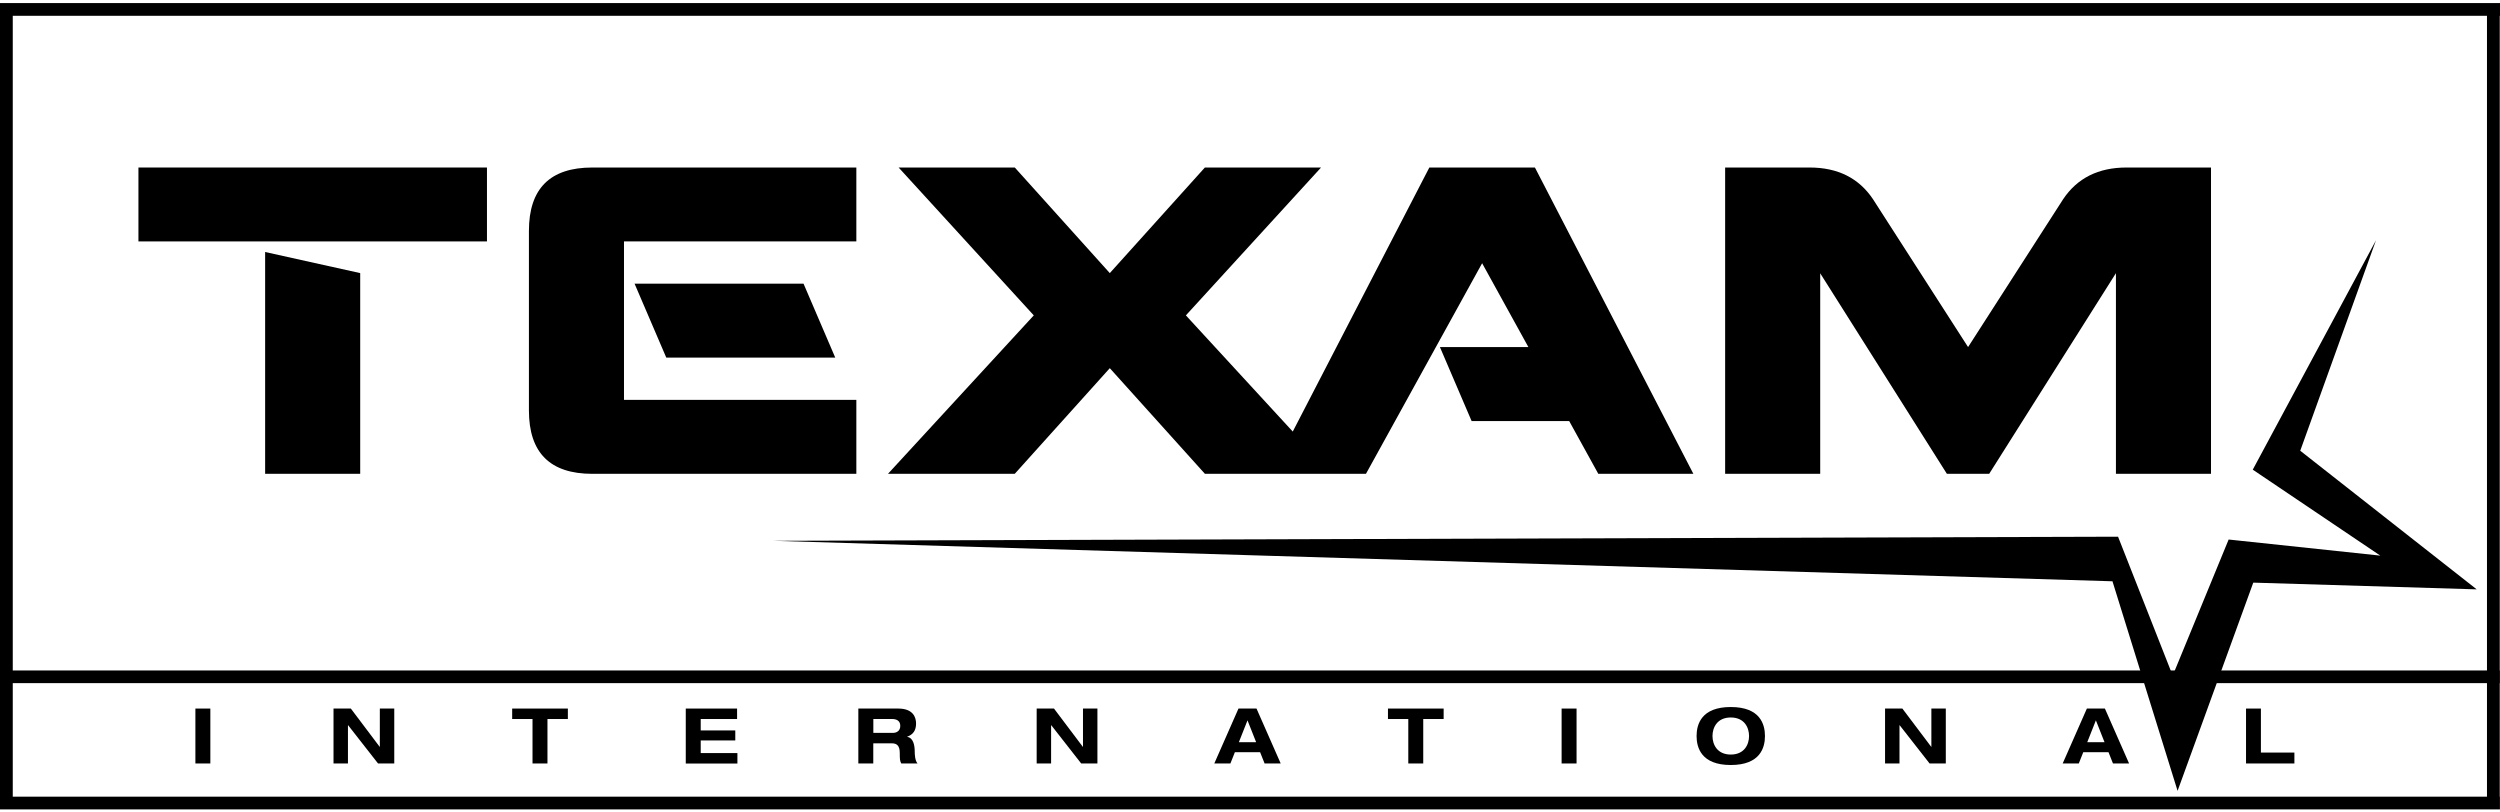
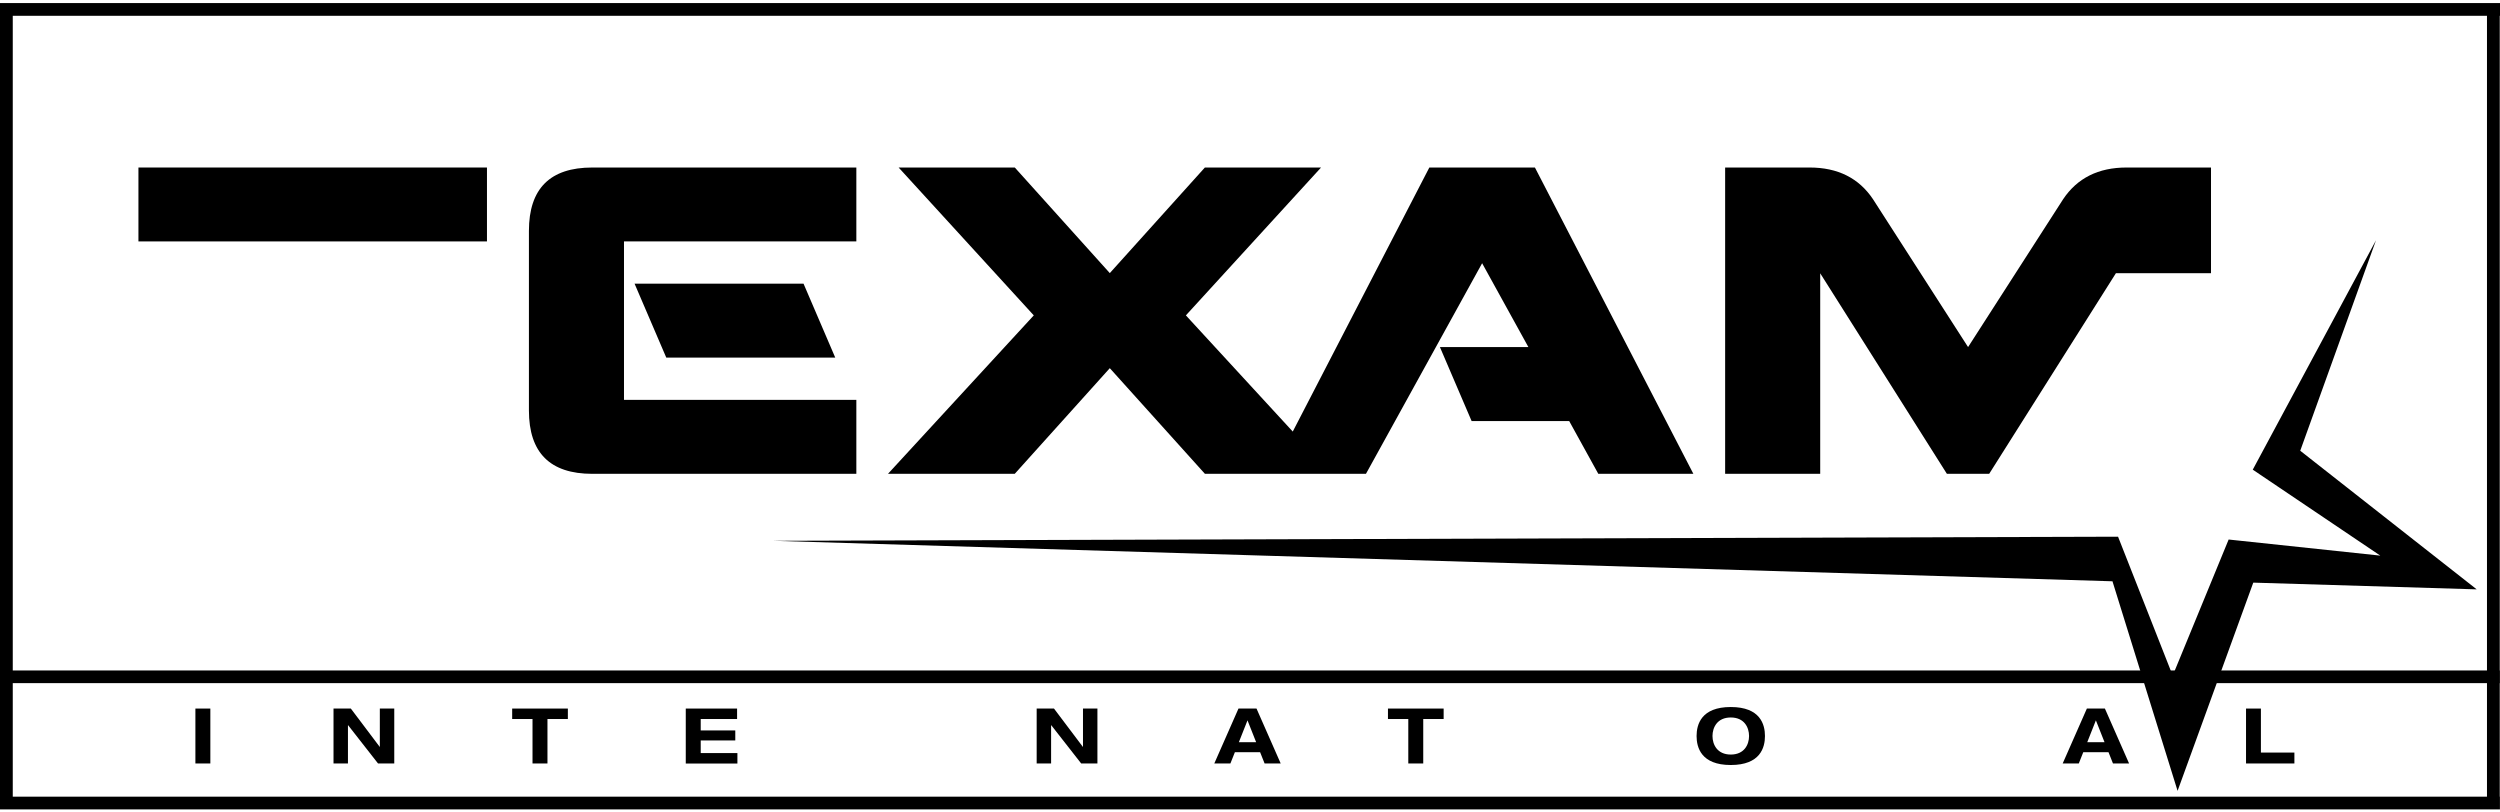
<svg xmlns="http://www.w3.org/2000/svg" width="160" height="52" viewBox="0 0 389.71 125.69" fill="none" class="text-gray-800">
  <path d="m389.71,1.98V0H0v125.69h0s1.99,0,1.99,0h0s385.69,0,385.69,0h0s1.99,0,1.99,0h0s.03,0,.03,0v-1.98h-.03v-17.69h.03v-1.98h-.03V1.98h.03Zm-2.02,121.72H1.99v-17.69h385.69v17.69Zm0-19.67H1.99V1.98h385.69v102.05Z" fill="currentColor" />
  <polygon points="358.57 69.78 370.38 36.97 351.17 72.73 371.05 86.13 347.41 83.62 338.69 104.83 330.17 83.18 120.5 83.82 329.3 90.13 339.45 122.8 351.25 90.34 386.08 91.39 358.57 69.78" fill="currentColor" />
-   <polygon points="41.33 73.37 56.15 73.37 56.15 42.09 41.33 38.8 41.33 73.37" fill="currentColor" />
  <rect x="21.58" y="25.63" width="54.33" height="11.52" fill="currentColor" />
  <polygon points="103.86 55.26 130.2 55.26 125.26 43.74 98.92 43.74 103.86 55.26" fill="currentColor" />
  <path d="m133.49,61.85h-36.22v-24.7h36.22v-11.52h-41.16c-6.59,0-9.88,3.29-9.88,9.88v27.99c0,6.59,3.29,9.88,9.88,9.88h41.16v-11.52Z" fill="currentColor" />
  <polygon points="158.19 73.37 173 56.91 187.82 73.37 198.12 73.37 198.11 73.38 212.93 73.38 231.04 40.55 238.25 53.62 224.46 53.62 229.4 65.15 244.61 65.15 249.15 73.38 263.97 73.38 239.27 25.63 222.81 25.63 201.52 66.79 184.86 48.68 205.93 25.63 187.82 25.63 173 42.09 158.19 25.63 140.08 25.63 161.15 48.68 138.43 73.37 158.19 73.37" fill="currentColor" />
-   <path d="m283.73,42.1l19.76,31.28h6.59l19.76-31.28v31.28h14.82V25.63h-13.17c-4.39,0-7.68,1.65-9.88,4.94l-14.82,23.05-14.82-23.05c-2.2-3.29-5.49-4.94-9.88-4.94h-13.17v47.75h14.82v-31.28Z" fill="currentColor" />
+   <path d="m283.73,42.1l19.76,31.28h6.59l19.76-31.28h14.82V25.63h-13.17c-4.39,0-7.68,1.65-9.88,4.94l-14.82,23.05-14.82-23.05c-2.2-3.29-5.49-4.94-9.88-4.94h-13.17v47.75h14.82v-31.28Z" fill="currentColor" />
  <path d="m30.46,109.97h2.33v8.56h-2.33v-8.56Z" fill="currentColor" />
  <path d="m59.21,109.97h2.25v8.56h-2.53l-4.67-5.97h-.02v5.97h-2.25v-8.56h2.7l4.5,5.97h.02v-5.97Z" fill="currentColor" />
  <path d="m83.02,111.6h-3.18v-1.63h8.68v1.63h-3.18v6.93h-2.33v-6.93Z" fill="currentColor" />
  <path d="m106.9,109.97h8v1.63h-5.67v1.78h5.39v1.56h-5.39v1.97h5.72v1.63h-8.05v-8.56Z" fill="currentColor" />
-   <path d="m133.81,109.97h6.22c2.38,0,2.77,1.45,2.77,2.33,0,1.04-.42,1.71-1.39,2.06v.02c1.02.16,1.18,1.45,1.18,2.29,0,.42.04,1.43.44,1.86h-2.54c-.22-.4-.23-.74-.23-1.64,0-1.2-.52-1.5-1.24-1.5h-2.89v3.14h-2.33v-8.56Zm2.33,3.79h3.08c.52,0,1.12-.29,1.12-1.09,0-.85-.67-1.07-1.24-1.07h-2.96v2.16Z" fill="currentColor" />
  <path d="m168.82,109.97h2.25v8.56h-2.53l-4.67-5.97h-.02v5.97h-2.25v-8.56h2.7l4.5,5.97h.02v-5.97Z" fill="currentColor" />
  <path d="m196.43,116.77h-3.93l-.7,1.76h-2.51l3.77-8.56h2.81l3.77,8.56h-2.51l-.7-1.76Zm-1.97-4.95l-1.34,3.39h2.69l-1.34-3.39Z" fill="currentColor" />
  <path d="m219.54,111.6h-3.18v-1.63h8.68v1.63h-3.18v6.93h-2.33v-6.93Z" fill="currentColor" />
-   <path d="m243.43,109.97h2.33v8.56h-2.33v-8.56Z" fill="currentColor" />
  <path d="m269.8,109.73c4.61,0,5.33,2.73,5.33,4.52s-.72,4.52-5.33,4.52-5.33-2.73-5.33-4.52.72-4.52,5.33-4.52Zm0,7.41c2.11,0,2.85-1.56,2.85-2.89s-.74-2.89-2.85-2.89-2.85,1.56-2.85,2.89.74,2.89,2.85,2.89Z" fill="currentColor" />
-   <path d="m301.07,109.97h2.25v8.56h-2.53l-4.67-5.97h-.02v5.97h-2.25v-8.56h2.7l4.5,5.97h.02v-5.97Z" fill="currentColor" />
  <path d="m328.68,116.77h-3.93l-.7,1.76h-2.51l3.77-8.56h2.81l3.77,8.56h-2.51l-.7-1.76Zm-1.97-4.95l-1.34,3.39h2.69l-1.34-3.39Z" fill="currentColor" />
  <path d="m350.11,109.97h2.33v6.86h5.22v1.7h-7.54v-8.56Z" fill="currentColor" />
</svg>